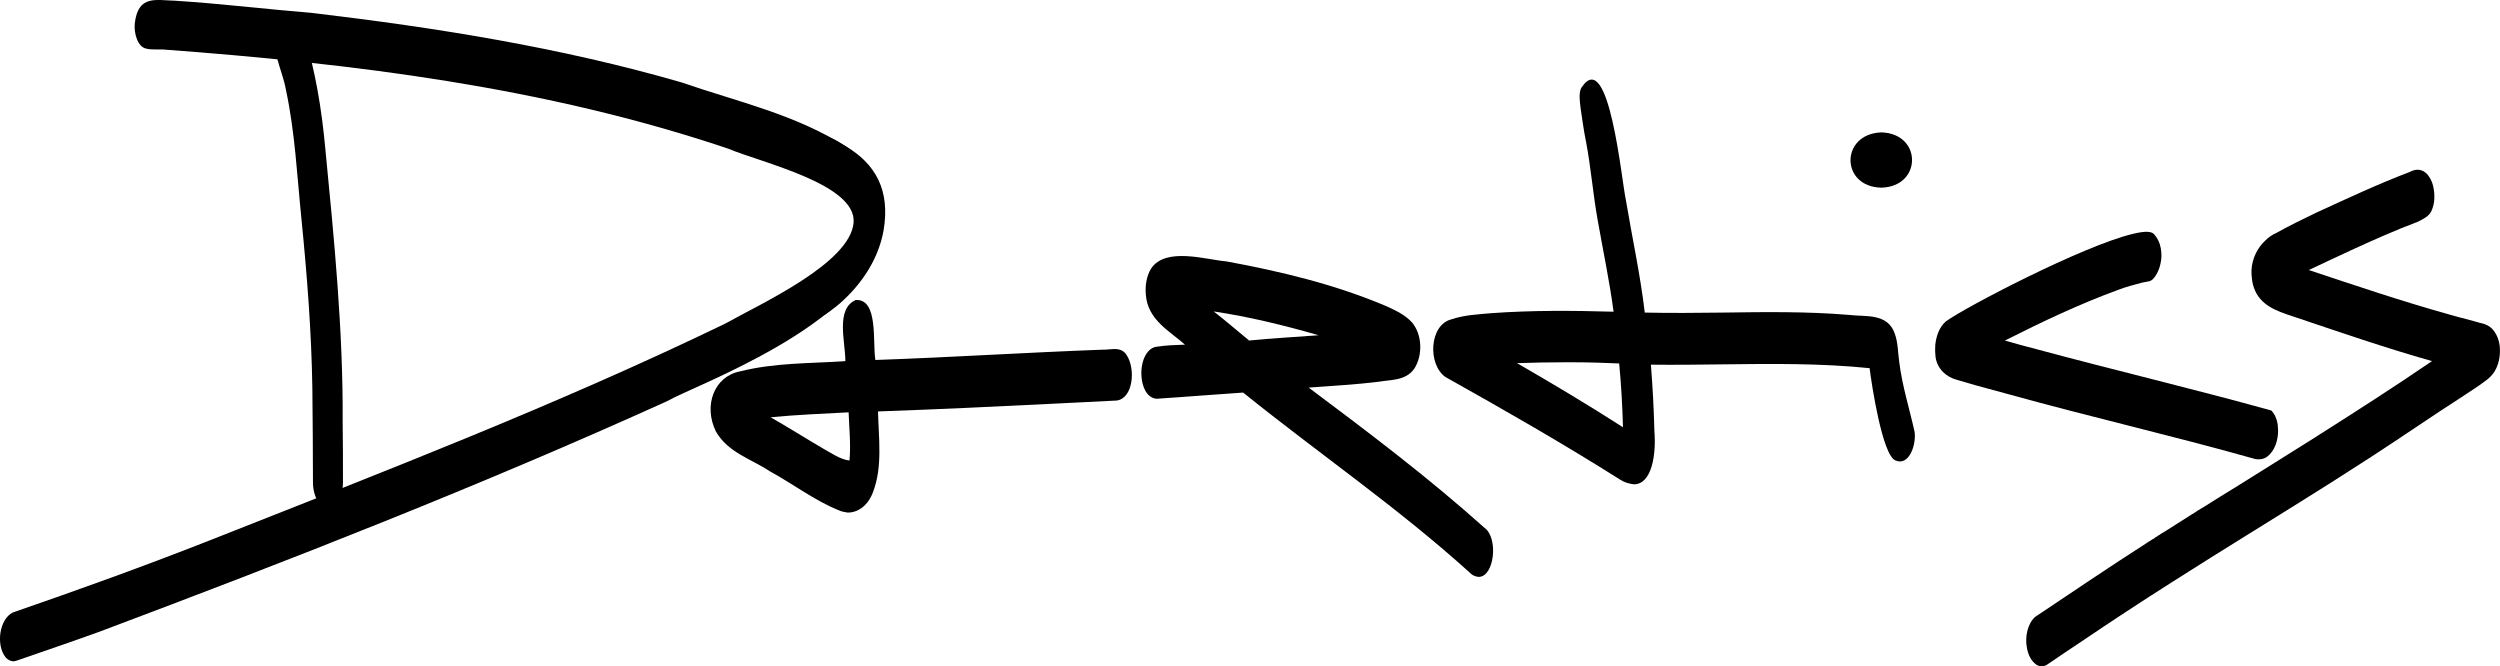
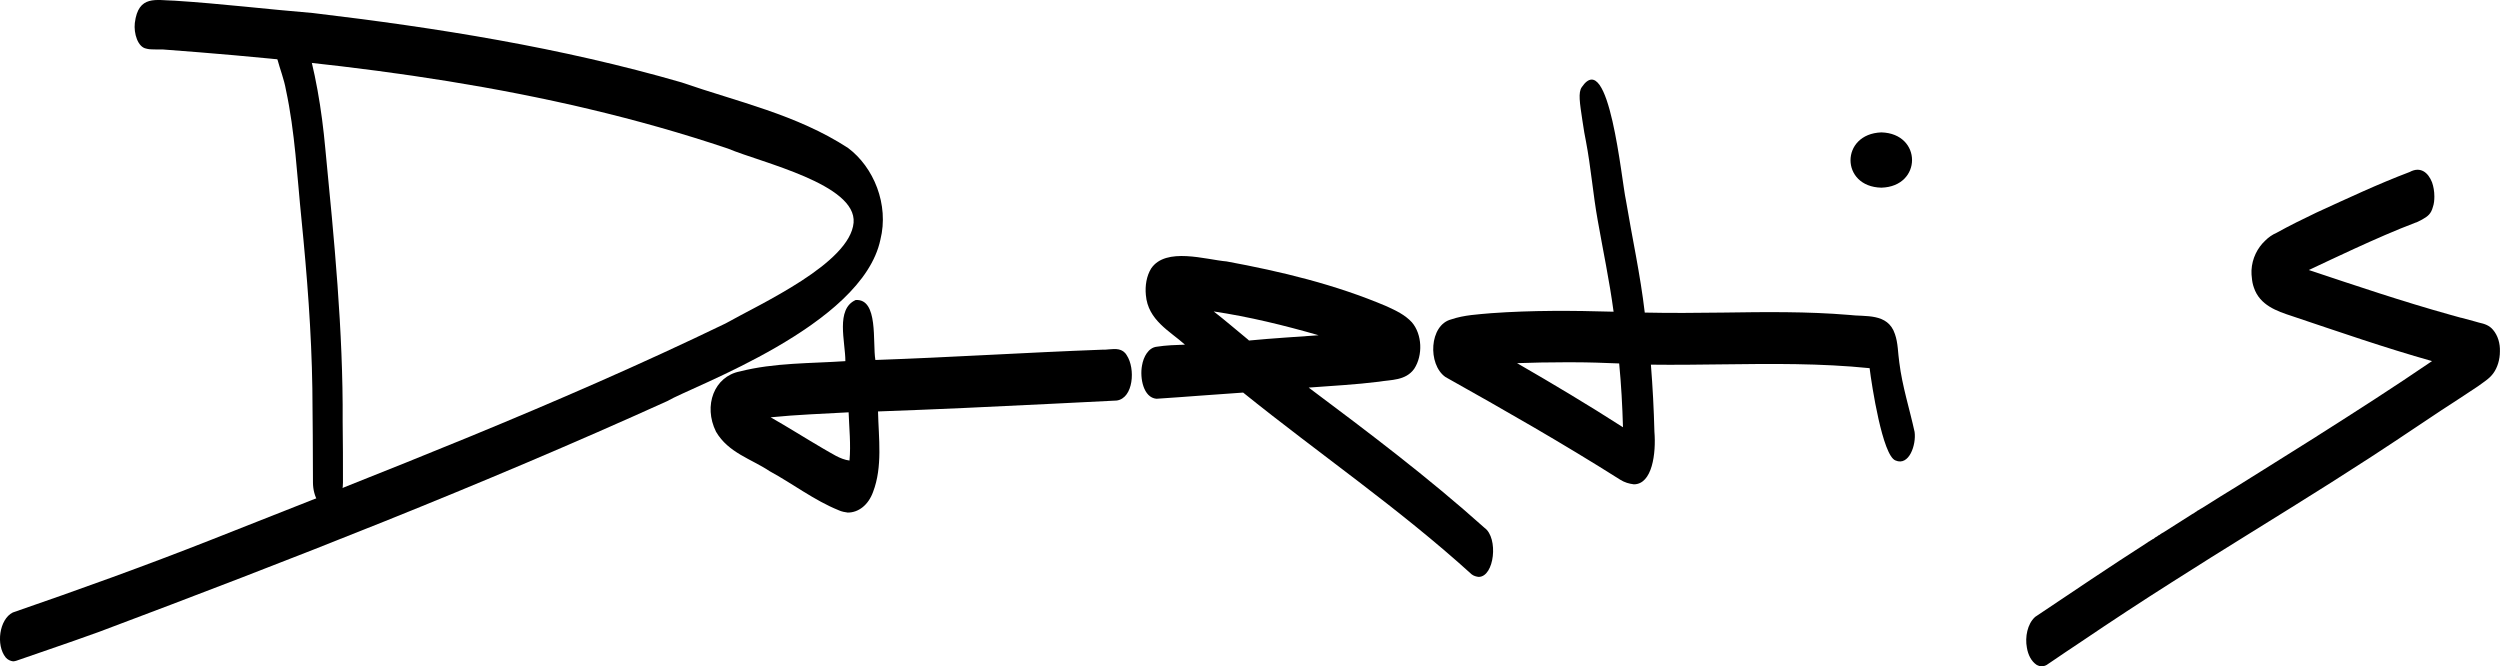
<svg xmlns="http://www.w3.org/2000/svg" id="Ebene_2" data-name="Ebene 2" viewBox="0 0 577.47 153.91">
  <defs>
    <style>
      .cls-1 {
        stroke-width: 0px;
      }
    </style>
  </defs>
  <g id="Ebene_1-2" data-name="Ebene 1">
-     <path class="cls-1" d="m494.82,65.28c-1.97.54-3.67.95-5.43,1.63-8.96,3.26-17.66,7.4-26.28,11.75,2.38.68,4.75,1.36,7.2,1.97,18.13,4.89,36.53,9.24,54.33,14.19.81.81,1.29,1.97,1.49,3.26v.2c.34,2.38-.34,5.09-1.77,6.59-.68.75-1.49,1.22-2.51,1.22h-.54c-.27,0-.61-.14-.88-.2-18.81-5.3-37.83-9.64-56.64-14.87-3.33-.95-6.72-1.77-10.05-2.78-.61-.2-1.22-.34-1.83-.54-2.24-.61-4.41-2.38-4.82-5.23-.07-.81-.14-1.56-.07-2.38v-.34c.2-2.11.95-4.21,2.44-5.5,4.07-3.06,31.71-17.52,43.26-20.24,2.51-.61,4.28-.68,4.89.14.75.81,1.29,1.97,1.49,3.12.14.75.2,1.56.14,2.38-.14,1.7-.75,3.4-1.7,4.55-.41.48-.54.54-1.02.75" />
    <path class="cls-1" d="m434.58,30.58c9.44.27,9.44,12.5,0,12.77-9.51-.2-9.51-12.43,0-12.77" />
    <path class="cls-1" d="m374.21,110.78c-13.31-8.42-26.76-16.09-40.34-23.7-4.14-2.92-3.73-12.02,1.36-13.31,2.99-1.02,6.18-1.15,9.24-1.43,9.44-.68,18.81-.61,28.25-.34-.95-7.13-2.44-14.13-3.67-21.12-1.09-6.04-1.56-12.22-2.72-18.27-.27-1.43-.48-2.38-.81-4.75-.61-4.07-1.02-6.52-.14-7.74,6.32-9.3,9.17,21.59,10.19,26.14,1.43,8.62,3.33,17.18,4.35,25.94,6.04.14,12.09.07,18.13,0,9.71-.14,19.35-.27,29.06.54,3.67.48,8.96-.54,10.59,4.41.75,2.11.68,4.35,1.02,6.59.68,5.5,2.38,10.73,3.53,16.03.41,2.99-1.29,7.95-4.41,6.59-2.99-1.09-5.5-17.38-5.98-21.32-11.34-1.15-22.61-1.02-33.95-.88-5.5.07-11.07.14-16.57.07.41,5.16.68,10.32.81,15.48.41,4.96-.48,12.16-4.75,12.16-1.09-.14-2.11-.41-3.19-1.09m-23.77-26.89c8.22,4.75,16.43,9.64,24.45,14.8-.14-4.96-.41-9.85-.88-14.74-3.46-.14-6.99-.27-10.46-.27h-2.24c-3.53,0-7.2.07-10.87.2" />
    <path class="cls-1" d="m339.92,132.65c-16.84-15.28-35.24-27.84-52.77-41.97-7.33.48-12.63.95-20.03,1.43-2.99-.27-3.87-4.75-3.33-7.67.34-2.04,1.49-4.14,3.4-4.35,2.17-.34,4.35-.41,6.52-.48-3.46-3.12-8.56-5.64-9.03-11.48-.2-2.11.14-4.35,1.22-6.11,3.4-5.03,12.63-2.04,17.45-1.63,12.5,2.31,25.06,5.3,37.01,10.39,2.04.95,4.14,1.9,5.77,3.67,2.38,2.78,2.58,7.61.54,10.73-1.97,2.78-5.36,2.51-8.15,2.99-5.43.68-10.8.95-16.23,1.36,13.79,10.32,27.57,20.71,40.61,32.39,3.26,2.31,2.31,11.34-1.36,11.34-.54-.07-1.09-.2-1.63-.61m-51.61-54.19c.07.07.14.14.2.2,2.78-.27,5.57-.48,8.35-.68,2.58-.2,5.16-.34,7.74-.54-8.01-2.31-16.09-4.28-24.24-5.5,2.72,2.11,5.3,4.35,7.95,6.52" />
    <path class="cls-1" d="m193.71,117.85c-5.57-2.24-10.59-6.11-15.96-9.03-4.14-2.78-9.51-4.21-12.36-9.1-2.99-6.04-.41-12.77,5.5-13.92,8.01-2.04,16.3-1.83,24.38-2.38,0-4.48-2.31-12.02,2.38-14.12,5.3-.34,3.87,9.78,4.55,13.85,17.52-.61,34.29-1.7,52.49-2.38.48,0,.95,0,1.43-.07,1.56-.14,3.19-.27,4.14,1.36,2.04,3.06,1.56,9.91-2.31,10.46-4.96.27-9.98.48-15.01.75-13.38.68-26.76,1.29-40.13,1.77.14,6.18,1.09,12.77-1.15,18.61-1.09,2.99-3.33,4.75-5.84,4.75-.54-.07-1.36-.2-2.11-.54m-15.69-21.46c4.07,2.31,8.01,4.82,12.09,7.2,1.97,1.09,3.94,2.51,6.11,2.78.34-3.67-.07-7.47-.2-11.14-5.98.34-11.95.54-18,1.15" />
    <path class="cls-1" d="m73.51,115.94c-.81-1.22-1.22-2.92-1.22-4.48,0-7.27-.07-14.53-.14-21.73-.2-13.04-1.22-26.08-2.51-39.05-1.02-9.98-1.49-20.17-3.6-29.95-.81-4.75-3.87-9.64-2.11-14.6,1.7-4.55,5.7-2.78,6.25,1.56,2.65,8.56,4.14,17.59,4.96,26.62,2.04,20.92,4.14,42.1,4.01,63.09.07,4.69.07,9.37.07,14.06,0,1.36-.27,2.72-.88,3.87-.54,1.29-1.63,2.04-2.72,2.04-.75,0-1.56-.48-2.11-1.43" />
    <path class="cls-1" d="m1.32,151.87c-2.31-2.85-1.49-8.83,1.63-10.39,15.35-5.3,30.63-10.8,45.77-16.77,39.86-15.75,79.93-31.17,118.84-49.98,8.22-4.62,28.79-13.92,29.61-23.29.75-8.9-21.26-13.85-29-17.11C125.8,20.06,81.52,14.69,37.66,11.43c-3.67,0-3.19-.07-3.87-.2-1.97-.34-2.92-3.53-2.65-5.91C31.95-1.27,36.09.09,40.37.16c10.66.68,21.26,1.97,31.92,2.85,28.59,3.4,57.25,7.95,85.16,16.03,12.9,4.48,26.55,7.4,38.44,15.14,5.91,4.41,9.51,13.04,7.47,21.19-4.21,19.9-43.39,33.82-49.23,37.28-43.19,19.56-87.19,36.74-131.27,53.31-3.8,1.36-7.61,2.72-11.41,4.01-2.51.88-5.09,1.77-7.67,2.65-.27.07-.48.14-.75.14-.61-.07-1.22-.34-1.7-.88" />
-     <path class="cls-1" d="m189.3,72.28c-1.77-1.56-1.56-4.82-.48-6.79.34-.61.81-.95,1.29-1.36.68-.61,1.36-1.15,2.04-1.83,2.58-2.38,5.03-5.23,6.45-8.76.95-2.44,1.09-5.43-.48-7.54-2.17-2.65-5.5-4.82-8.42-6.04-2.58-1.43-2.11-6.59.07-8.15.75-.54,1.56-.27,2.38.14,1.09.48,2.11,1.15,3.12,1.77,6.99,4.14,10.39,10.19,8.83,19.49-1.22,6.86-5.3,12.63-9.98,16.77-.88.81-4.21,3.33-4.01,2.85.2-.34.61-.2.27-.2-.41,0-.75-.14-1.09-.34m.75-32.19h0q-.07,0-.14-.07s.07.07.14.07" />
    <path class="cls-1" d="m558.31,51.3q-.07,0-.14.07h-.07c-4.82,1.83-9.58,3.94-14.33,6.11-3.46,1.56-6.93,3.26-10.46,4.89,10.8,3.6,21.66,7.27,32.6,10.32.81.2,1.63.48,2.44.68.14,0,.2.07.34.07,1.02.27,1.97.54,2.99.81.34.07.61.2.95.27,1.22.27,2.38.61,3.26,1.7,1.09,1.29,1.63,3.12,1.56,4.96,0,1.83-.54,3.73-1.56,5.09-.95,1.29-2.31,2.04-3.46,2.92-2.85,1.9-5.64,3.73-8.49,5.57-7.13,4.75-14.26,9.58-21.46,14.13-1.36.88-2.78,1.77-4.14,2.65-12.22,7.74-24.45,15.14-36.67,22.95-7.06,4.48-13.99,9.03-20.92,13.72-2.38,1.56-4.75,3.19-7.06,4.75-.2.14-.41.27-.61.41-.41.34-.95.54-1.49.54-.2,0-.34,0-.54-.07-.14-.07-.34-.14-.48-.2-.07,0-.07-.07-.14-.07-1.22-.81-1.97-2.31-2.24-3.94-.48-2.51.14-5.5,1.83-7.06l.07-.07c8.62-5.77,17.25-11.61,25.94-17.18.2-.14.34-.27.54-.34.07-.07.14-.07.2-.14.14-.07.27-.14.34-.2.07-.07.14-.14.27-.14.07-.07.14-.07.2-.14.07,0,.07-.07.07-.07.07-.07.2-.14.27-.2.07,0,.07-.07.14-.07s.07-.07.14-.07c.07-.07.2-.14.27-.2.07-.07.14-.14.27-.14.07-.07.2-.14.27-.2.07-.07.14-.07.2-.14.14-.07.2-.14.34-.2.07,0,.07-.07.14-.07,2.17-1.36,4.35-2.78,6.52-4.14.14-.07.27-.2.48-.27,0,0,.07,0,.07-.07.14-.07.27-.14.41-.27.07,0,.07-.07.14-.07.07-.07.2-.14.27-.2s.14-.14.27-.14c.07-.07.14-.07.2-.14.14-.07.27-.14.41-.27h.07c2.85-1.83,5.77-3.6,8.62-5.36,1.9-1.15,3.73-2.38,5.64-3.53,4.01-2.51,8.01-5.03,12.02-7.54.14-.07.27-.14.41-.27,8.9-5.64,17.79-11.34,26.55-17.32-10.87-3.06-21.59-6.79-32.32-10.39-3.53-1.15-7.47-2.51-8.83-6.59-.27-.75-.41-1.49-.48-2.38-.07-.41-.07-.81-.07-1.22v-.41c.14-2.72,1.36-5.16,3.19-6.86.75-.75,1.63-1.36,2.58-1.77,3.06-1.7,6.11-3.19,9.24-4.69,7.13-3.26,14.19-6.59,21.53-9.37,2.51-1.36,4.28.14,5.16,2.38.34.95.54,2.11.54,3.26,0,.81-.07,1.7-.34,2.44-.41,1.56-1.15,2.17-2.51,2.92" />
  </g>
</svg>